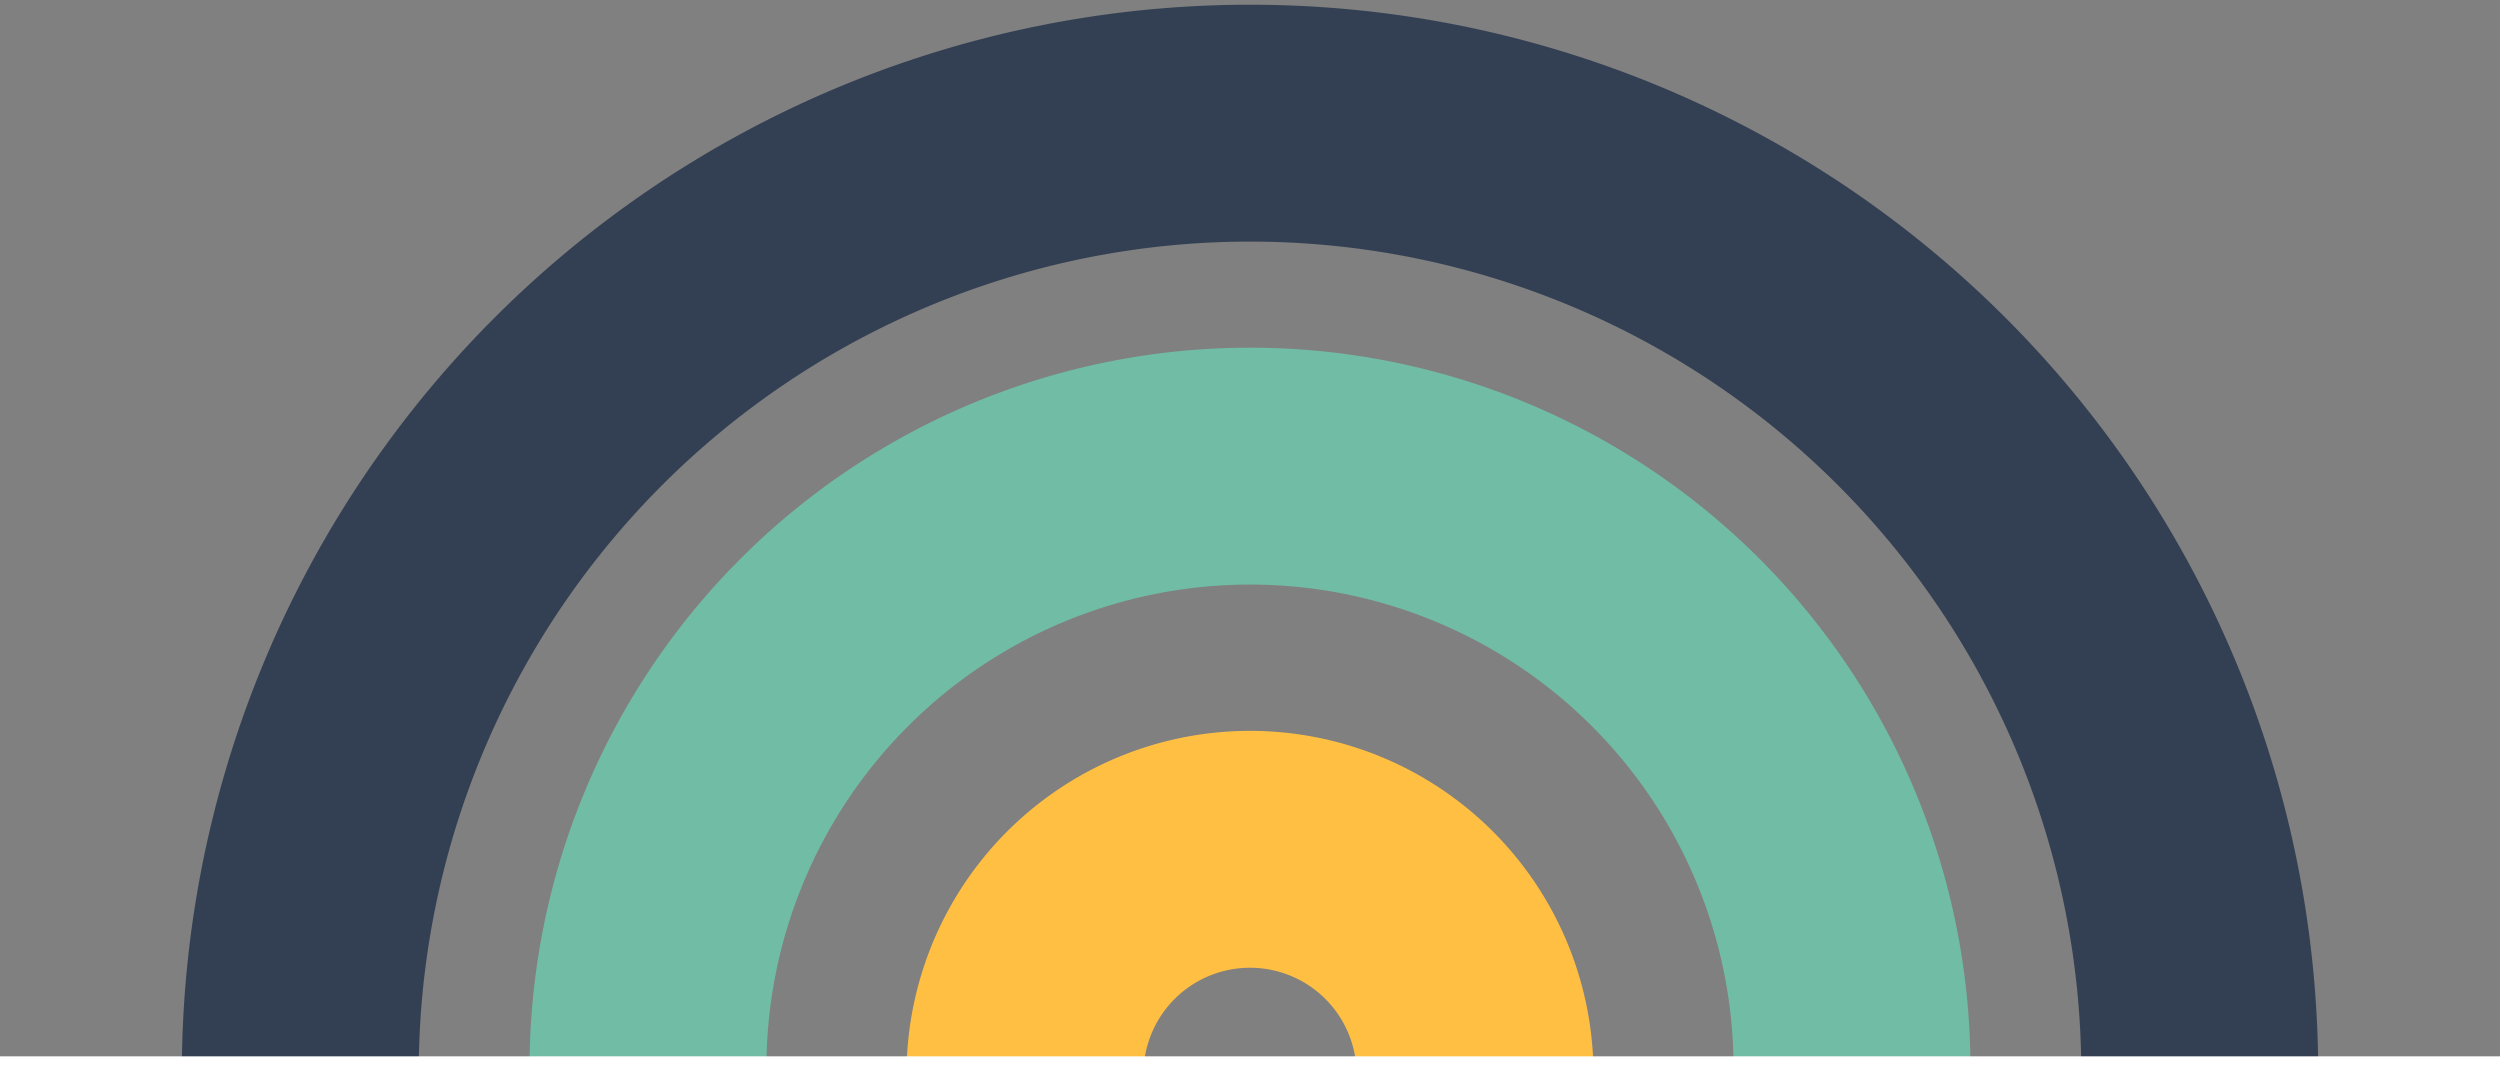
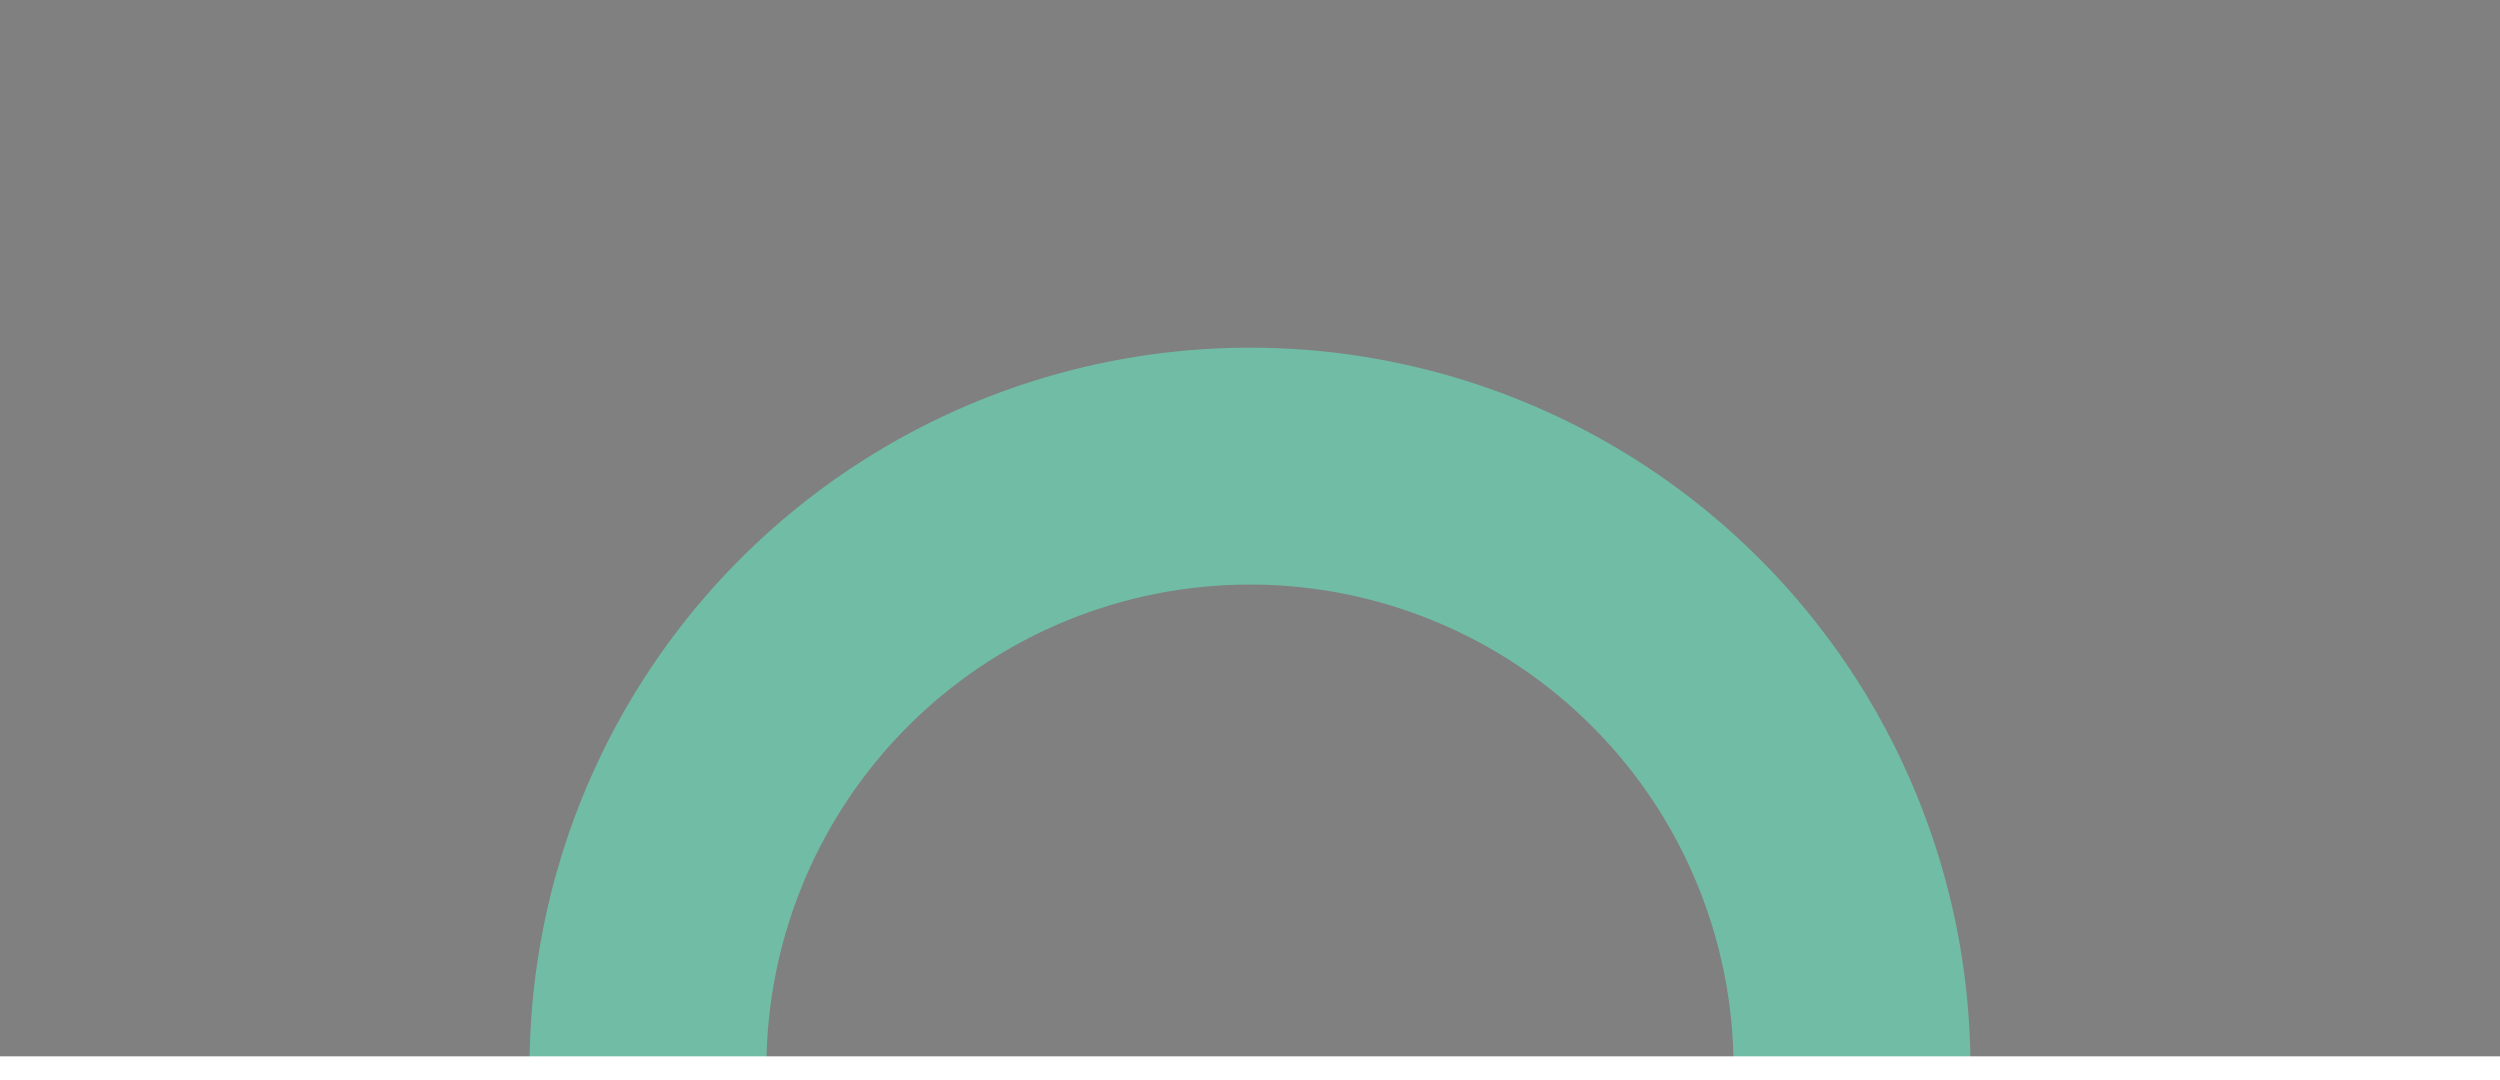
<svg xmlns="http://www.w3.org/2000/svg" width="105.536" height="45.591" viewBox="0 0 105.536 45.591">
  <rect x="0" y="0" width="105.536" height="45.591" fill="#808080" stroke="none" />
  <g id="Groupe_67" data-name="Groupe 67" transform="translate(-929.232 -1814.13)">
    <g id="Groupe_38" data-name="Groupe 38" transform="translate(956.586 1833.808)">
      <g id="Groupe_36" data-name="Groupe 36" transform="translate(0 0)">
        <path id="Tracé_50" data-name="Tracé 50" d="M50.827,25.413A25.413,25.413,0,0,0,0,25.413" transform="translate(0 0)" fill="none" stroke="#71bca5" stroke-width="10" />
      </g>
    </g>
    <g id="Groupe_37" data-name="Groupe 37" transform="translate(972.504 1849.725)">
      <g id="Groupe_35" data-name="Groupe 35" transform="translate(0 0)">
-         <path id="Tracé_50-2" data-name="Tracé 50" d="M18.993,9.5A9.5,9.5,0,0,0,0,9.5" transform="translate(0 0)" fill="none" stroke="#ffbf43" stroke-width="10" />
-       </g>
+         </g>
    </g>
    <g id="Groupe_66" data-name="Groupe 66" transform="translate(941.909 1819.13)">
      <g id="Groupe_35-2" data-name="Groupe 35" transform="translate(0 0)">
-         <path id="Tracé_50-3" data-name="Tracé 50" d="M80.183,40.091A40.092,40.092,0,0,0,0,40.091" transform="translate(0 0)" fill="none" stroke="#334053" stroke-width="10" />
-       </g>
+         </g>
    </g>
    <path id="Tracé_52" data-name="Tracé 52" d="M105.536,0H0" transform="translate(929.232 1859.221)" fill="none" stroke="#fff" stroke-width="1" />
  </g>
</svg>